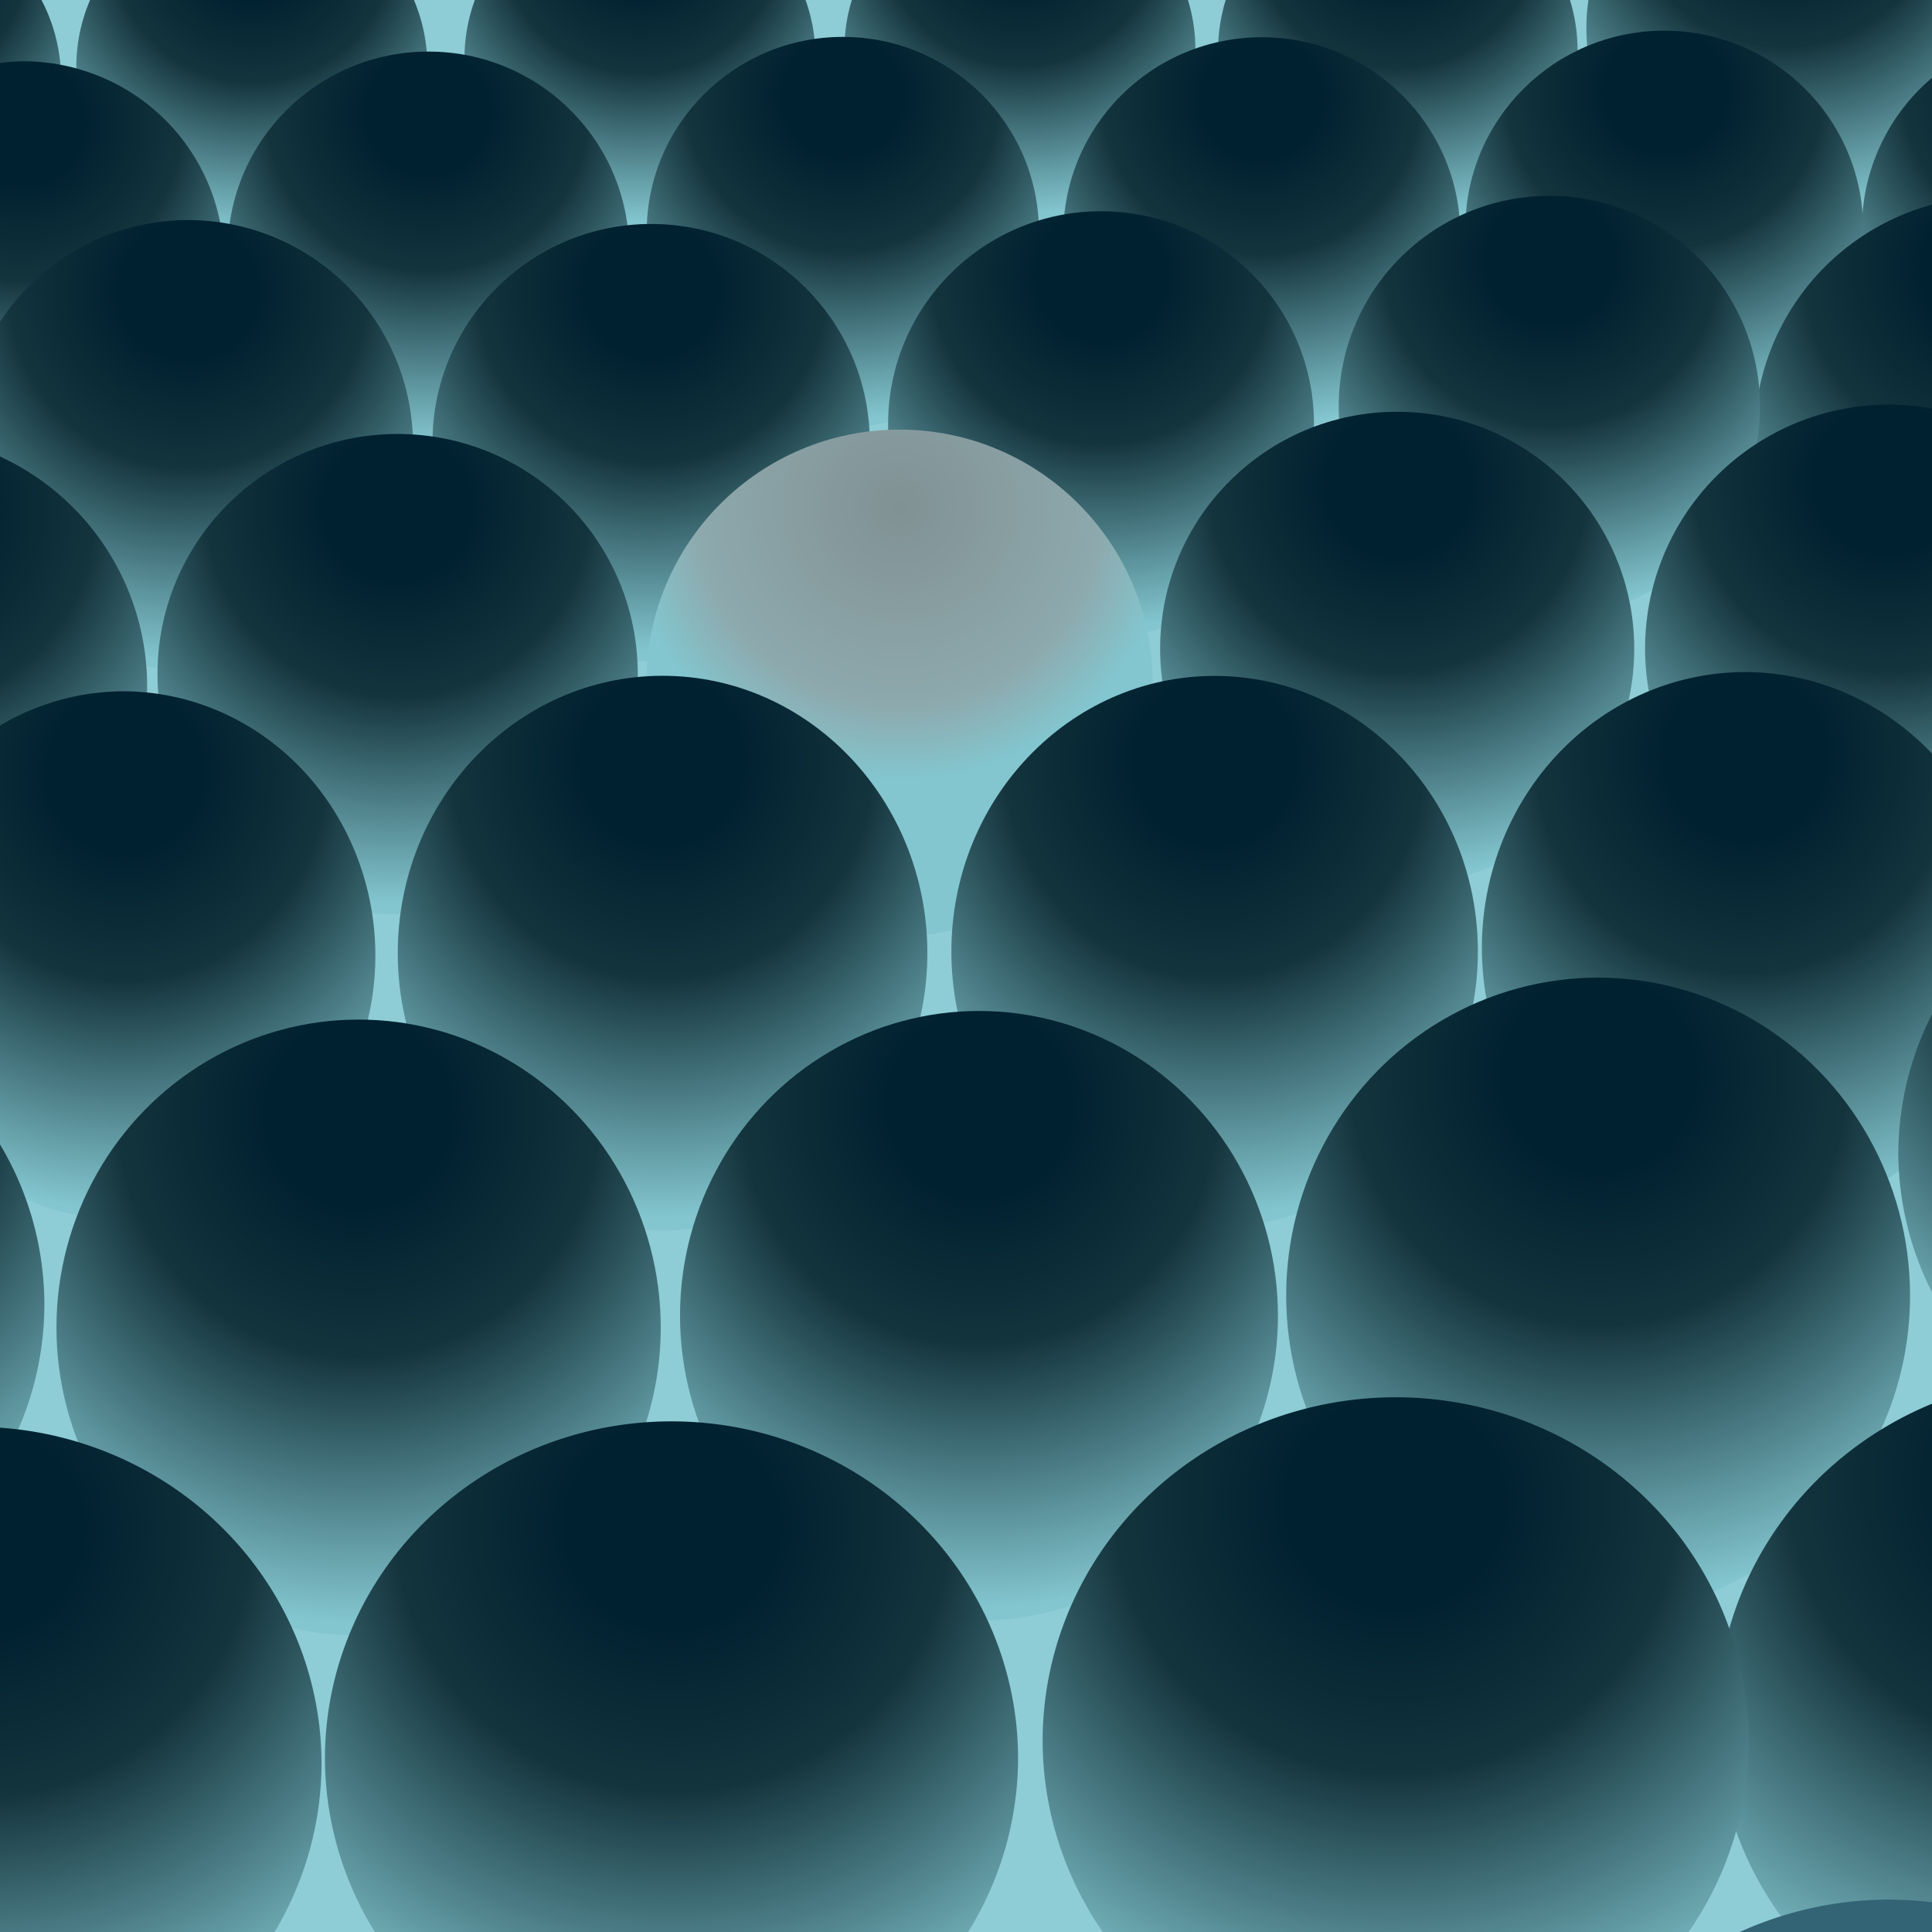
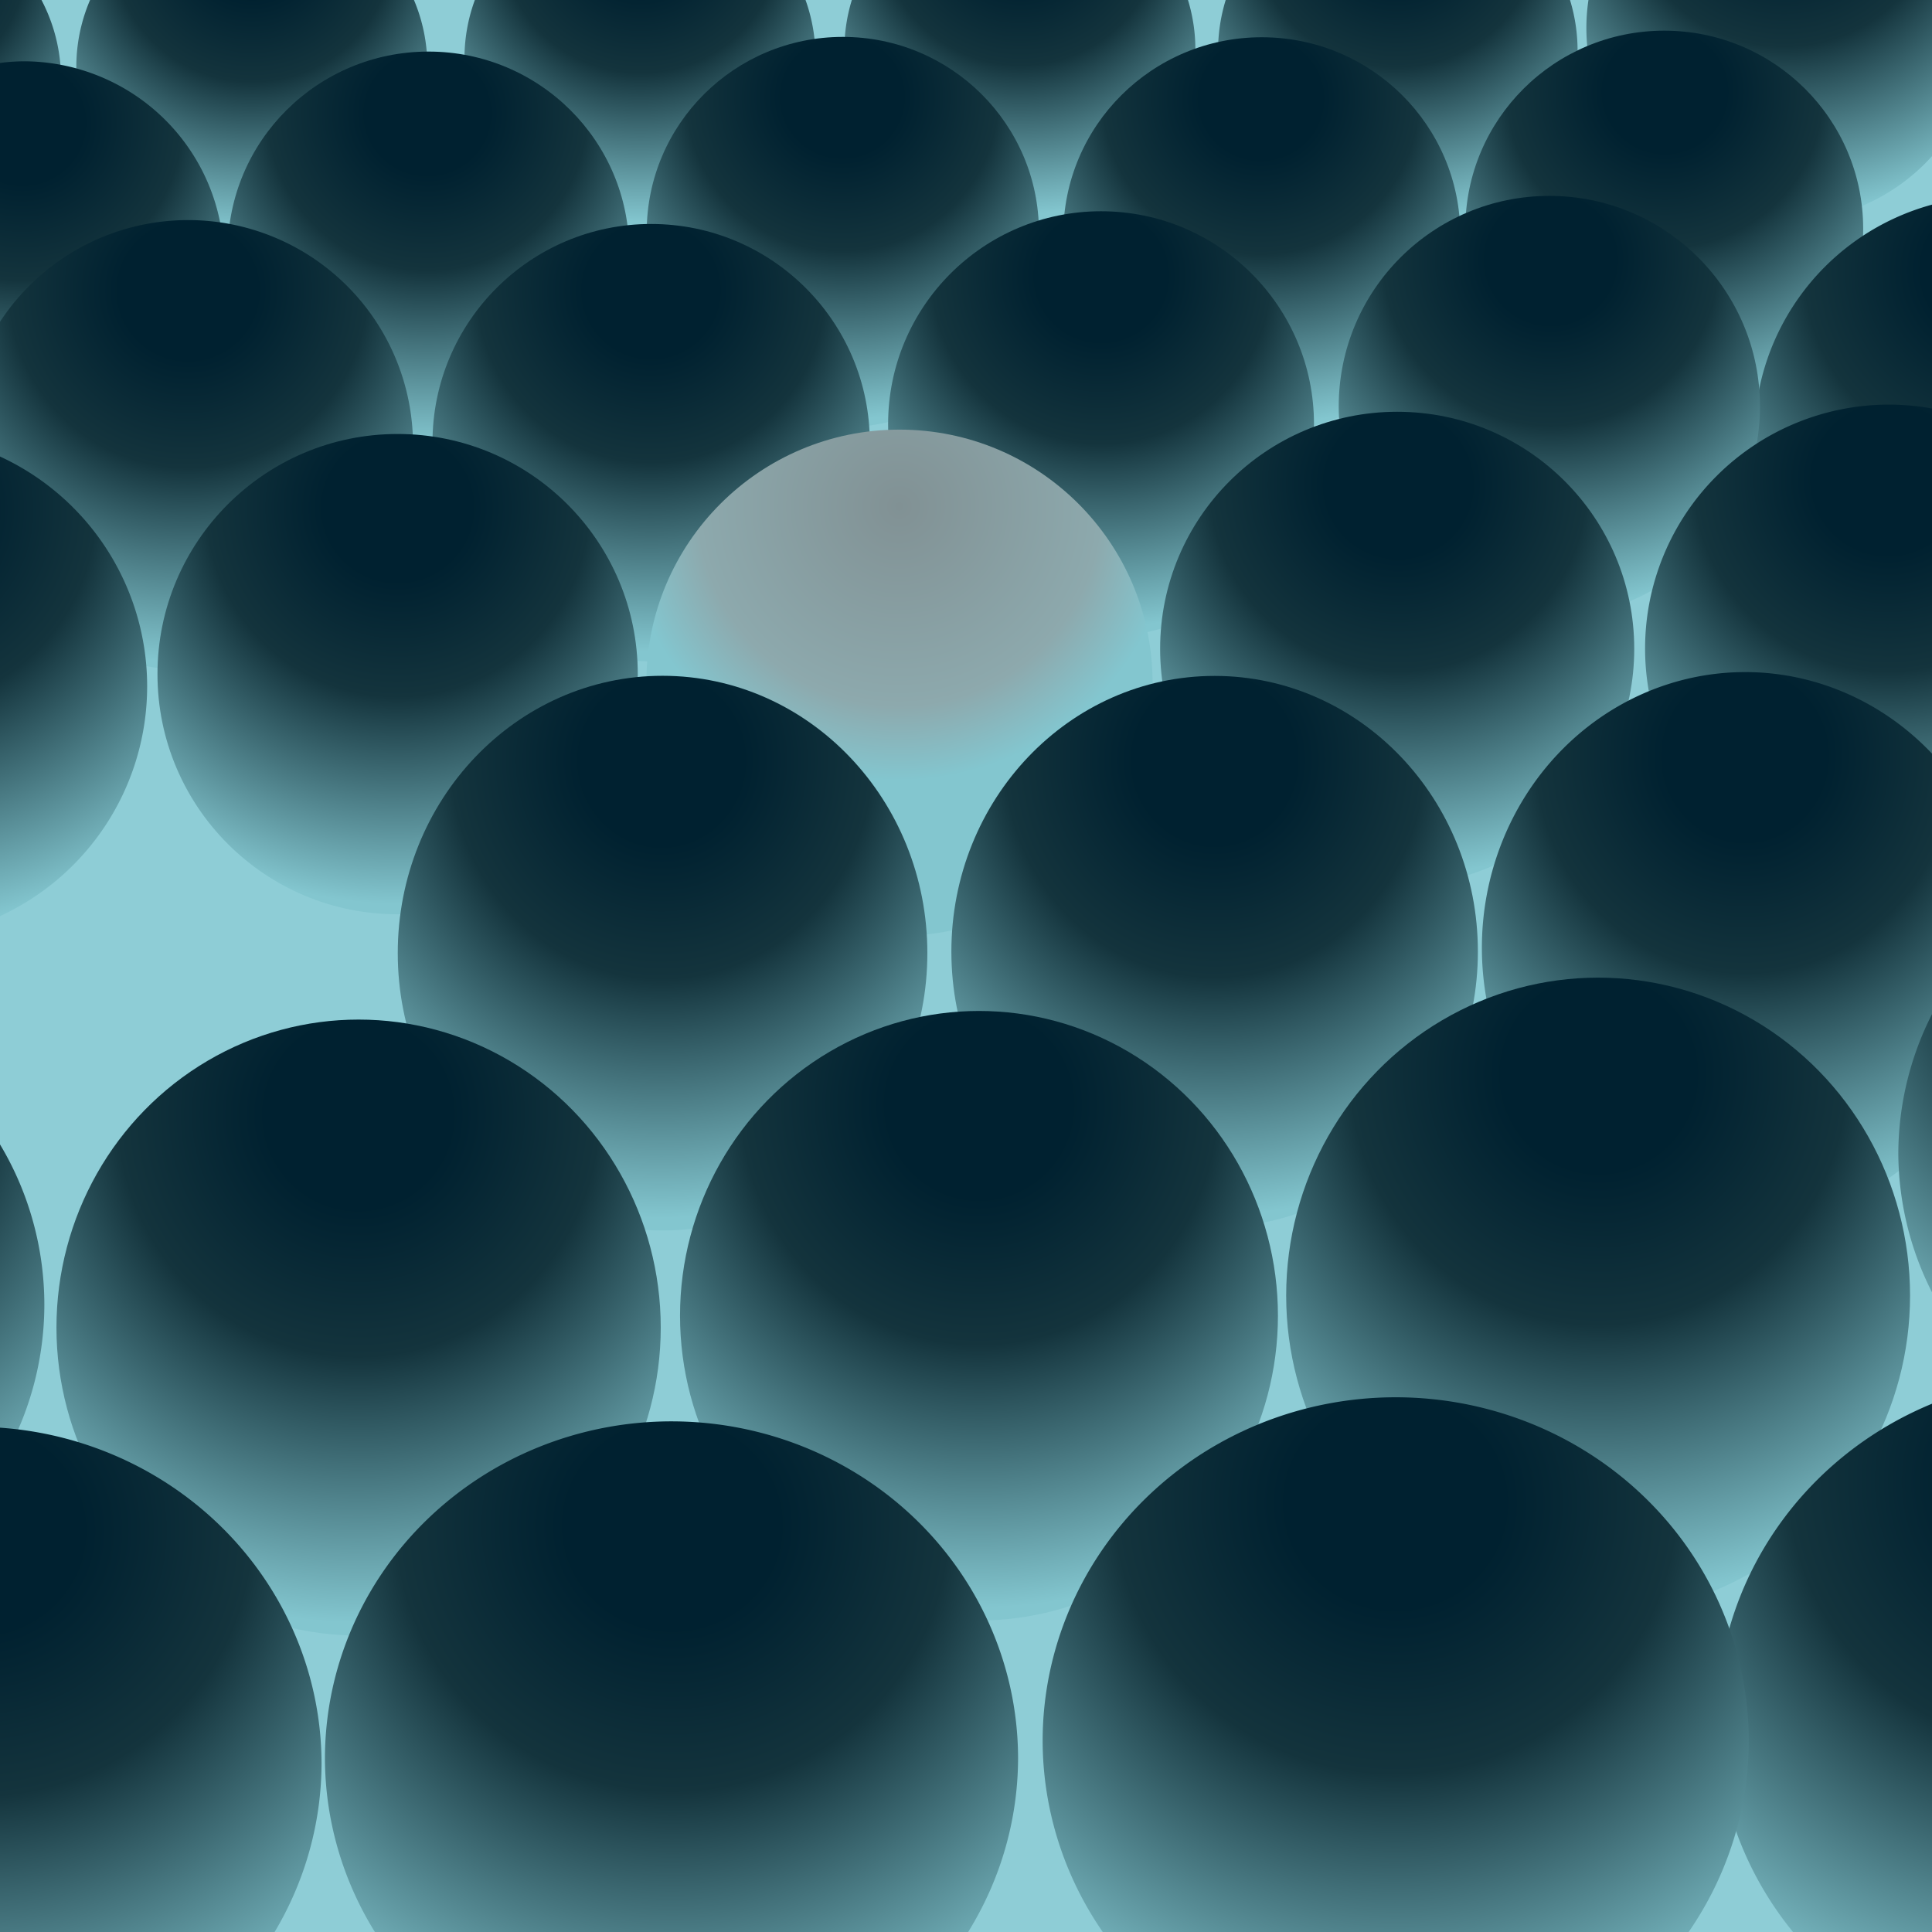
<svg xmlns="http://www.w3.org/2000/svg" xmlns:xlink="http://www.w3.org/1999/xlink" version="1.1" viewBox="0 0 1e3 1e3">
  <defs>
    <linearGradient id="a">
      <stop stop-color="#002130" offset=".17" />
      <stop stop-color="#14343d" offset=".441" />
      <stop stop-color="#83c6cf" offset=".925" />
    </linearGradient>
    <radialGradient id="y" cx="1257.7" cy="525.36" r="149.45" gradientTransform="matrix(-1.581 .007 -.006 -1.563 2457.1 1074.5)" gradientUnits="userSpaceOnUse">
      <stop stop-color="#819194" offset="0" />
      <stop stop-color="#8da9ad" offset=".441" />
      <stop stop-color="#83c6cf" offset=".607" />
    </radialGradient>
    <radialGradient id="x" cx="1257.7" cy="525.36" r="149.45" gradientTransform="matrix(-1.5 .007 -.006 -1.483 2095.5 1033.1)" gradientUnits="userSpaceOnUse" xlink:href="#a" />
    <radialGradient id="w" cx="1257.7" cy="525.36" r="149.45" gradientTransform="matrix(-1.48 .007 -.006 -1.464 2588.3 1011.2)" gradientUnits="userSpaceOnUse" xlink:href="#a" />
    <radialGradient id="v" cx="1257.7" cy="525.36" r="149.45" gradientTransform="matrix(-1.366 .006 -.005 -1.35 2057.6 852.11)" gradientUnits="userSpaceOnUse" xlink:href="#a" />
    <radialGradient id="s" cx="1257.7" cy="525.36" r="149.45" gradientTransform="matrix(-1.33 .006 -.005 -1.315 2245.4 826.22)" gradientUnits="userSpaceOnUse" xlink:href="#a" />
    <radialGradient id="o" cx="1257.7" cy="525.36" r="149.45" gradientTransform="matrix(-1.315 .006 -.005 -1.301 2459.2 810.48)" gradientUnits="userSpaceOnUse" xlink:href="#a" />
    <radialGradient id="i" cx="1257.7" cy="525.36" r="149.45" gradientTransform="matrix(-1.405 .007 -.006 -1.389 1867.6 871.37)" gradientUnits="userSpaceOnUse" xlink:href="#a" />
    <radialGradient id="n" cx="1257.7" cy="525.36" r="149.45" gradientTransform="matrix(-1.505 .007 -.006 -1.488 2929.2 912.82)" gradientUnits="userSpaceOnUse" xlink:href="#a" />
    <radialGradient id="k" cx="1257.7" cy="525.36" r="149.45" gradientTransform="matrix(-1.242 .006 -.005 -1.223 2426.5 682.54)" gradientUnits="userSpaceOnUse" xlink:href="#a" />
    <radialGradient id="ai" cx="1257.7" cy="525.36" r="149.45" gradientTransform="matrix(-1.24 .006 -.005 -1.22 2214.8 684.54)" gradientUnits="userSpaceOnUse" xlink:href="#a" />
    <radialGradient id="c" cx="1257.7" cy="525.36" r="149.45" gradientTransform="matrix(-1.225 .006 -.005 -1.206 1979.3 676.38)" gradientUnits="userSpaceOnUse" xlink:href="#a" />
    <radialGradient id="g" cx="1257.7" cy="525.36" r="149.45" gradientTransform="matrix(-1.254 .006 -.005 -1.234 1801 699.43)" gradientUnits="userSpaceOnUse" xlink:href="#a" />
    <radialGradient id="b" cx="1257.7" cy="525.36" r="149.45" gradientTransform="matrix(-1.096 .005 -.004 -1.064 1712.2 520.25)" gradientUnits="userSpaceOnUse" xlink:href="#a" />
    <radialGradient id="e" cx="1257.7" cy="525.36" r="149.45" gradientTransform="matrix(-1.096 .005 -.004 -1.064 1511.3 524.84)" gradientUnits="userSpaceOnUse" xlink:href="#a" />
    <radialGradient id="aj" cx="1257.7" cy="525.36" r="149.45" gradientTransform="matrix(-1.096 .005 -.004 -1.064 1908.8 516.3)" gradientUnits="userSpaceOnUse" xlink:href="#a" />
    <radialGradient id="l" cx="1257.7" cy="525.36" r="149.45" gradientTransform="matrix(-1.234 .006 -.005 -1.198 2478.2 566.9)" gradientUnits="userSpaceOnUse" xlink:href="#a" />
    <radialGradient id="j" cx="1257.7" cy="525.36" r="149.45" gradientTransform="matrix(-1.123 .005 -.005 -1.089 2137.9 528.76)" gradientUnits="userSpaceOnUse" xlink:href="#a" />
    <radialGradient id="u" cx="1257.7" cy="525.36" r="149.45" gradientTransform="matrix(-1.654 .008 -.007 -1.713 2426.4 1283.5)" gradientUnits="userSpaceOnUse" xlink:href="#a" />
    <radialGradient id="r" cx="1257.7" cy="525.36" r="149.45" gradientTransform="matrix(-1.644 .008 -.007 -1.703 2700 1278.1)" gradientUnits="userSpaceOnUse" xlink:href="#a" />
    <radialGradient id="d" cx="1257.7" cy="525.36" r="149.45" gradientTransform="matrix(-1.576 .008 -.006 -1.633 2049.6 1247.8)" gradientUnits="userSpaceOnUse" xlink:href="#a" />
    <radialGradient id="t" cx="1257.7" cy="525.36" r="149.45" gradientTransform="matrix(-1.887 .009 -.008 -1.902 2563 1564.7)" gradientUnits="userSpaceOnUse" xlink:href="#a" />
    <radialGradient id="q" cx="1257.7" cy="525.36" r="149.45" gradientTransform="matrix(-1.867 .009 -.008 -1.882 2859.1 1549.3)" gradientUnits="userSpaceOnUse" xlink:href="#a" />
    <radialGradient id="p" cx="1257.7" cy="525.36" r="149.45" gradientTransform="matrix(-2.164 .01 -.009 -2.083 3074.4 1871.4)" gradientUnits="userSpaceOnUse" xlink:href="#a" />
    <radialGradient id="m" cx="1257.7" cy="525.36" r="149.45" gradientTransform="matrix(-1.581 .007 -.006 -1.563 1936.7 1076.3)" gradientUnits="userSpaceOnUse" xlink:href="#a" />
    <radialGradient id="z" cx="1257.7" cy="525.36" r="149.45" gradientTransform="matrix(-1.524 .007 -.006 -1.506 2897.1 1030.6)" gradientUnits="userSpaceOnUse" xlink:href="#a" />
    <radialGradient id="ab" cx="1257.7" cy="525.36" r="149.45" gradientTransform="matrix(-1.644 .008 -.007 -1.703 2974.6 1276.1)" gradientUnits="userSpaceOnUse" xlink:href="#a" />
    <radialGradient id="aa" cx="1257.7" cy="525.36" r="149.45" gradientTransform="matrix(-1.887 .009 -.008 -1.902 2244 1553)" gradientUnits="userSpaceOnUse" xlink:href="#a" />
    <radialGradient id="ad" cx="1257.7" cy="525.36" r="149.45" gradientTransform="matrix(-1.948 .009 -.008 -1.964 3281.7 1576.6)" gradientUnits="userSpaceOnUse" xlink:href="#a" />
    <radialGradient id="ae" cx="1257.7" cy="525.36" r="149.45" gradientTransform="matrix(-2.164 .01 -.009 -2.083 2713.9 1874.1)" gradientUnits="userSpaceOnUse" xlink:href="#a" />
    <radialGradient id="ag" cx="1257.7" cy="525.36" r="149.45" gradientTransform="matrix(-2.205 .01 -.009 -2.122 3500.3 1880.2)" gradientUnits="userSpaceOnUse" xlink:href="#a" />
    <radialGradient id="af" cx="1257.7" cy="525.36" r="149.45" gradientTransform="matrix(-2.205 .01 -.009 -2.122 3849.1 1869.1)" gradientUnits="userSpaceOnUse" xlink:href="#a" />
    <radialGradient id="ac" cx="1257.7" cy="525.36" r="149.45" gradientTransform="matrix(-1.867 .009 -.008 -1.882 3489.6 1465.2)" gradientUnits="userSpaceOnUse" xlink:href="#a" />
    <radialGradient id="ah" cx="1257.7" cy="525.36" r="149.45" gradientTransform="matrix(-1.242 .006 -.005 -1.223 2631.8 682.44)" gradientUnits="userSpaceOnUse" xlink:href="#a" />
    <radialGradient id="h" cx="1257.7" cy="525.36" r="149.45" gradientTransform="matrix(-1.254 .006 -.005 -1.234 1591.3 704.45)" gradientUnits="userSpaceOnUse" xlink:href="#a" />
    <radialGradient id="f" cx="1257.7" cy="525.36" r="149.45" gradientTransform="matrix(-1.096 .005 -.004 -1.064 1321.7 531.49)" gradientUnits="userSpaceOnUse" xlink:href="#a" />
  </defs>
  <g fill-rule="evenodd" stroke-linecap="round" stroke-linejoin="round">
    <path d="m0 0v1e3h1e3v-1e3z" fill="#8ecdd6" />
    <g stroke-width=".624">
      <path d="m245.78 0a90.84 89.146 0 0 0-5.365 29.553 90.84 89.146 0 0 0 90.84 89.146 90.84 89.146 0 0 0 90.84-89.146 90.84 89.146 0 0 0-5.15-29.553h-171.16z" fill="url(#b)" />
      <path d="m46.617 0a90.84 89.146 0 0 0-7.107 34.135 90.84 89.146 0 0 0 90.84 89.146 90.84 89.146 0 0 0 90.84-89.146 90.84 89.146 0 0 0-6.924-34.135h-167.65z" fill="url(#e)" />
      <path d="m0 0v108.31a90.84 89.146 0 0 0 31.564-67.527 90.84 89.146 0 0 0-10.092-40.787h-21.473z" fill="url(#f)" />
      <path d="m440.91 0a90.84 89.146 0 0 0-3.863 25.6 90.84 89.146 0 0 0 90.84 89.145 90.84 89.146 0 0 0 90.84-89.145 90.84 89.146 0 0 0-3.834-25.6h-173.98z" fill="url(#aj)" />
    </g>
    <path d="m822.18 0a102.28 100.37 0 0 0-1.076 14.439 102.28 100.37 0 0 0 102.28 100.37 102.28 100.37 0 0 0 76.619-33.977v-80.832h-177.82z" fill="url(#l)" />
    <path d="m634.42 0a93.04 91.302 0 0 0-3.947 26.193 93.04 91.302 0 0 0 93.039 91.303 93.04 91.302 0 0 0 93.041-91.303 93.04 91.302 0 0 0-3.92-26.193h-178.21z" fill="url(#j)" />
    <ellipse cx="436.24" cy="120.15" rx="101.51" ry="101.05" fill="url(#c)" stroke-width=".702" />
    <ellipse cx="221.77" cy="130.12" rx="103.89" ry="103.43" fill="url(#g)" stroke-width=".718" />
    <path d="m12.023 31.721a103.89 103.43 0 0 0-12.023 0.855v205.15a103.89 103.43 0 0 0 12.023 0.855 103.89 103.43 0 0 0 103.89-103.43 103.89 103.43 0 0 0-103.89-103.43z" fill="url(#h)" />
    <ellipse cx="653.1" cy="121.56" rx="102.74" ry="102.28" fill="url(#ai)" stroke-width=".71" />
    <ellipse cx="861.42" cy="118.37" rx="102.96" ry="102.5" fill="url(#k)" stroke-width=".712" />
-     <path d="m1e3 40.275a102.96 102.5 0 0 0-36.26 78.004 102.96 102.5 0 0 0 36.26 78.004v-156.01z" fill="url(#ah)" />
    <circle cx="337.03" cy="229.11" r="113.18" fill="url(#v)" stroke-width=".784" />
    <path d="m97.328 113.91a116.45 116.45 0 0 0-97.328 52.645v127.61a116.45 116.45 0 0 0 97.328 52.645 116.45 116.45 0 0 0 116.45-116.45 116.45 116.45 0 0 0-116.45-116.45z" fill="url(#i)" />
    <circle cx="569.9" cy="219.56" r="110.22" fill="url(#s)" stroke-width=".764" />
    <path d="m1e3 105.92a124.76 124.76 0 0 0-91.959 120.22 124.76 124.76 0 0 0 91.959 120.22v-240.44z" fill="url(#n)" />
    <circle cx="801.94" cy="210.41" r="109.02" fill="url(#o)" stroke-width=".755" />
    <circle cx="465.56" cy="353.38" r="131.01" fill="url(#y)" stroke-width=".908" />
    <circle cx="205.81" cy="348.93" r="124.3" fill="url(#x)" stroke-width=".861" />
    <path d="m0 236.29v237.89a131.01 131.01 0 0 0 76.168-118.94 131.01 131.01 0 0 0-76.168-118.95z" fill="url(#m)" />
    <circle cx="723.18" cy="335.83" r="122.7" fill="url(#w)" stroke-width=".85" />
    <path d="m977.75 209.43a126.26 126.26 0 0 0-126.26 126.26 126.26 126.26 0 0 0 126.26 126.26 126.26 126.26 0 0 0 22.25-2.217v-248.29a126.26 126.26 0 0 0-22.25-2.014z" fill="url(#z)" />
    <ellipse cx="342.94" cy="493.34" rx="137.06" ry="143.55" fill="url(#u)" stroke-width=".972" />
-     <path d="m63.637 357.81a130.65 136.84 0 0 0-63.637 17.721v238.24a130.65 136.84 0 0 0 63.637 17.721 130.65 136.84 0 0 0 130.65-136.84 130.65 136.84 0 0 0-130.65-136.84z" fill="url(#d)" />
    <ellipse cx="628.69" cy="492.56" rx="136.26" ry="142.71" fill="url(#r)" stroke-width=".966" />
    <path d="m903.28 347.87a136.26 142.71 0 0 0-136.26 142.71 136.26 142.71 0 0 0 136.26 142.71 136.26 142.71 0 0 0 96.721-42.699v-200.52a136.26 142.71 0 0 0-96.721-42.205z" fill="url(#ab)" />
    <ellipse cx="185.61" cy="687.15" rx="156.39" ry="159.42" fill="url(#t)" stroke-width="1.094" />
    <path d="m0 592.34v165.81a156.39 159.42 0 0 0 22.961-82.705 156.39 159.42 0 0 0-22.961-83.102z" fill="url(#aa)" />
    <ellipse cx="506.72" cy="681.01" rx="154.74" ry="157.74" fill="url(#q)" stroke-width="1.083" />
    <ellipse cx="827.18" cy="670.61" rx="161.46" ry="164.59" fill="url(#ad)" stroke-width="1.129" />
    <path d="m1e3 524.92a154.74 157.74 0 0 0-17.439 71.98 154.74 157.74 0 0 0 17.439 71.98v-143.96z" fill="url(#ac)" />
    <path d="m347.57 735.69a179.38 174.6 0 0 0-179.38 174.6 179.38 174.6 0 0 0 25.848 89.711h307.07a179.38 174.6 0 0 0 25.846-89.711 179.38 174.6 0 0 0-179.38-174.6z" fill="url(#p)" />
    <path d="m1e3 726.57a182.74 177.87 0 0 0-111.54 163.51 182.74 177.87 0 0 0 39.59 109.92h71.951v-273.43z" fill="url(#af)" />
-     <path d="m977.75 983.23a182.74 177.87 0 0 0-77.221 16.77h99.471v-15.393a182.74 177.87 0 0 0-22.25-1.377z" fill="#326475" />
    <path d="m0 738.96v261.04h142.14a179.38 174.6 0 0 0 24.297-86.949 179.38 174.6 0 0 0-166.44-174.09z" fill="url(#ae)" />
    <path d="m722.41 723.23a182.74 177.87 0 0 0-182.74 177.87 182.74 177.87 0 0 0 31.113 98.9h303.25a182.74 177.87 0 0 0 31.113-98.9 182.74 177.87 0 0 0-182.74-177.87z" fill="url(#ag)" />
  </g>
</svg>